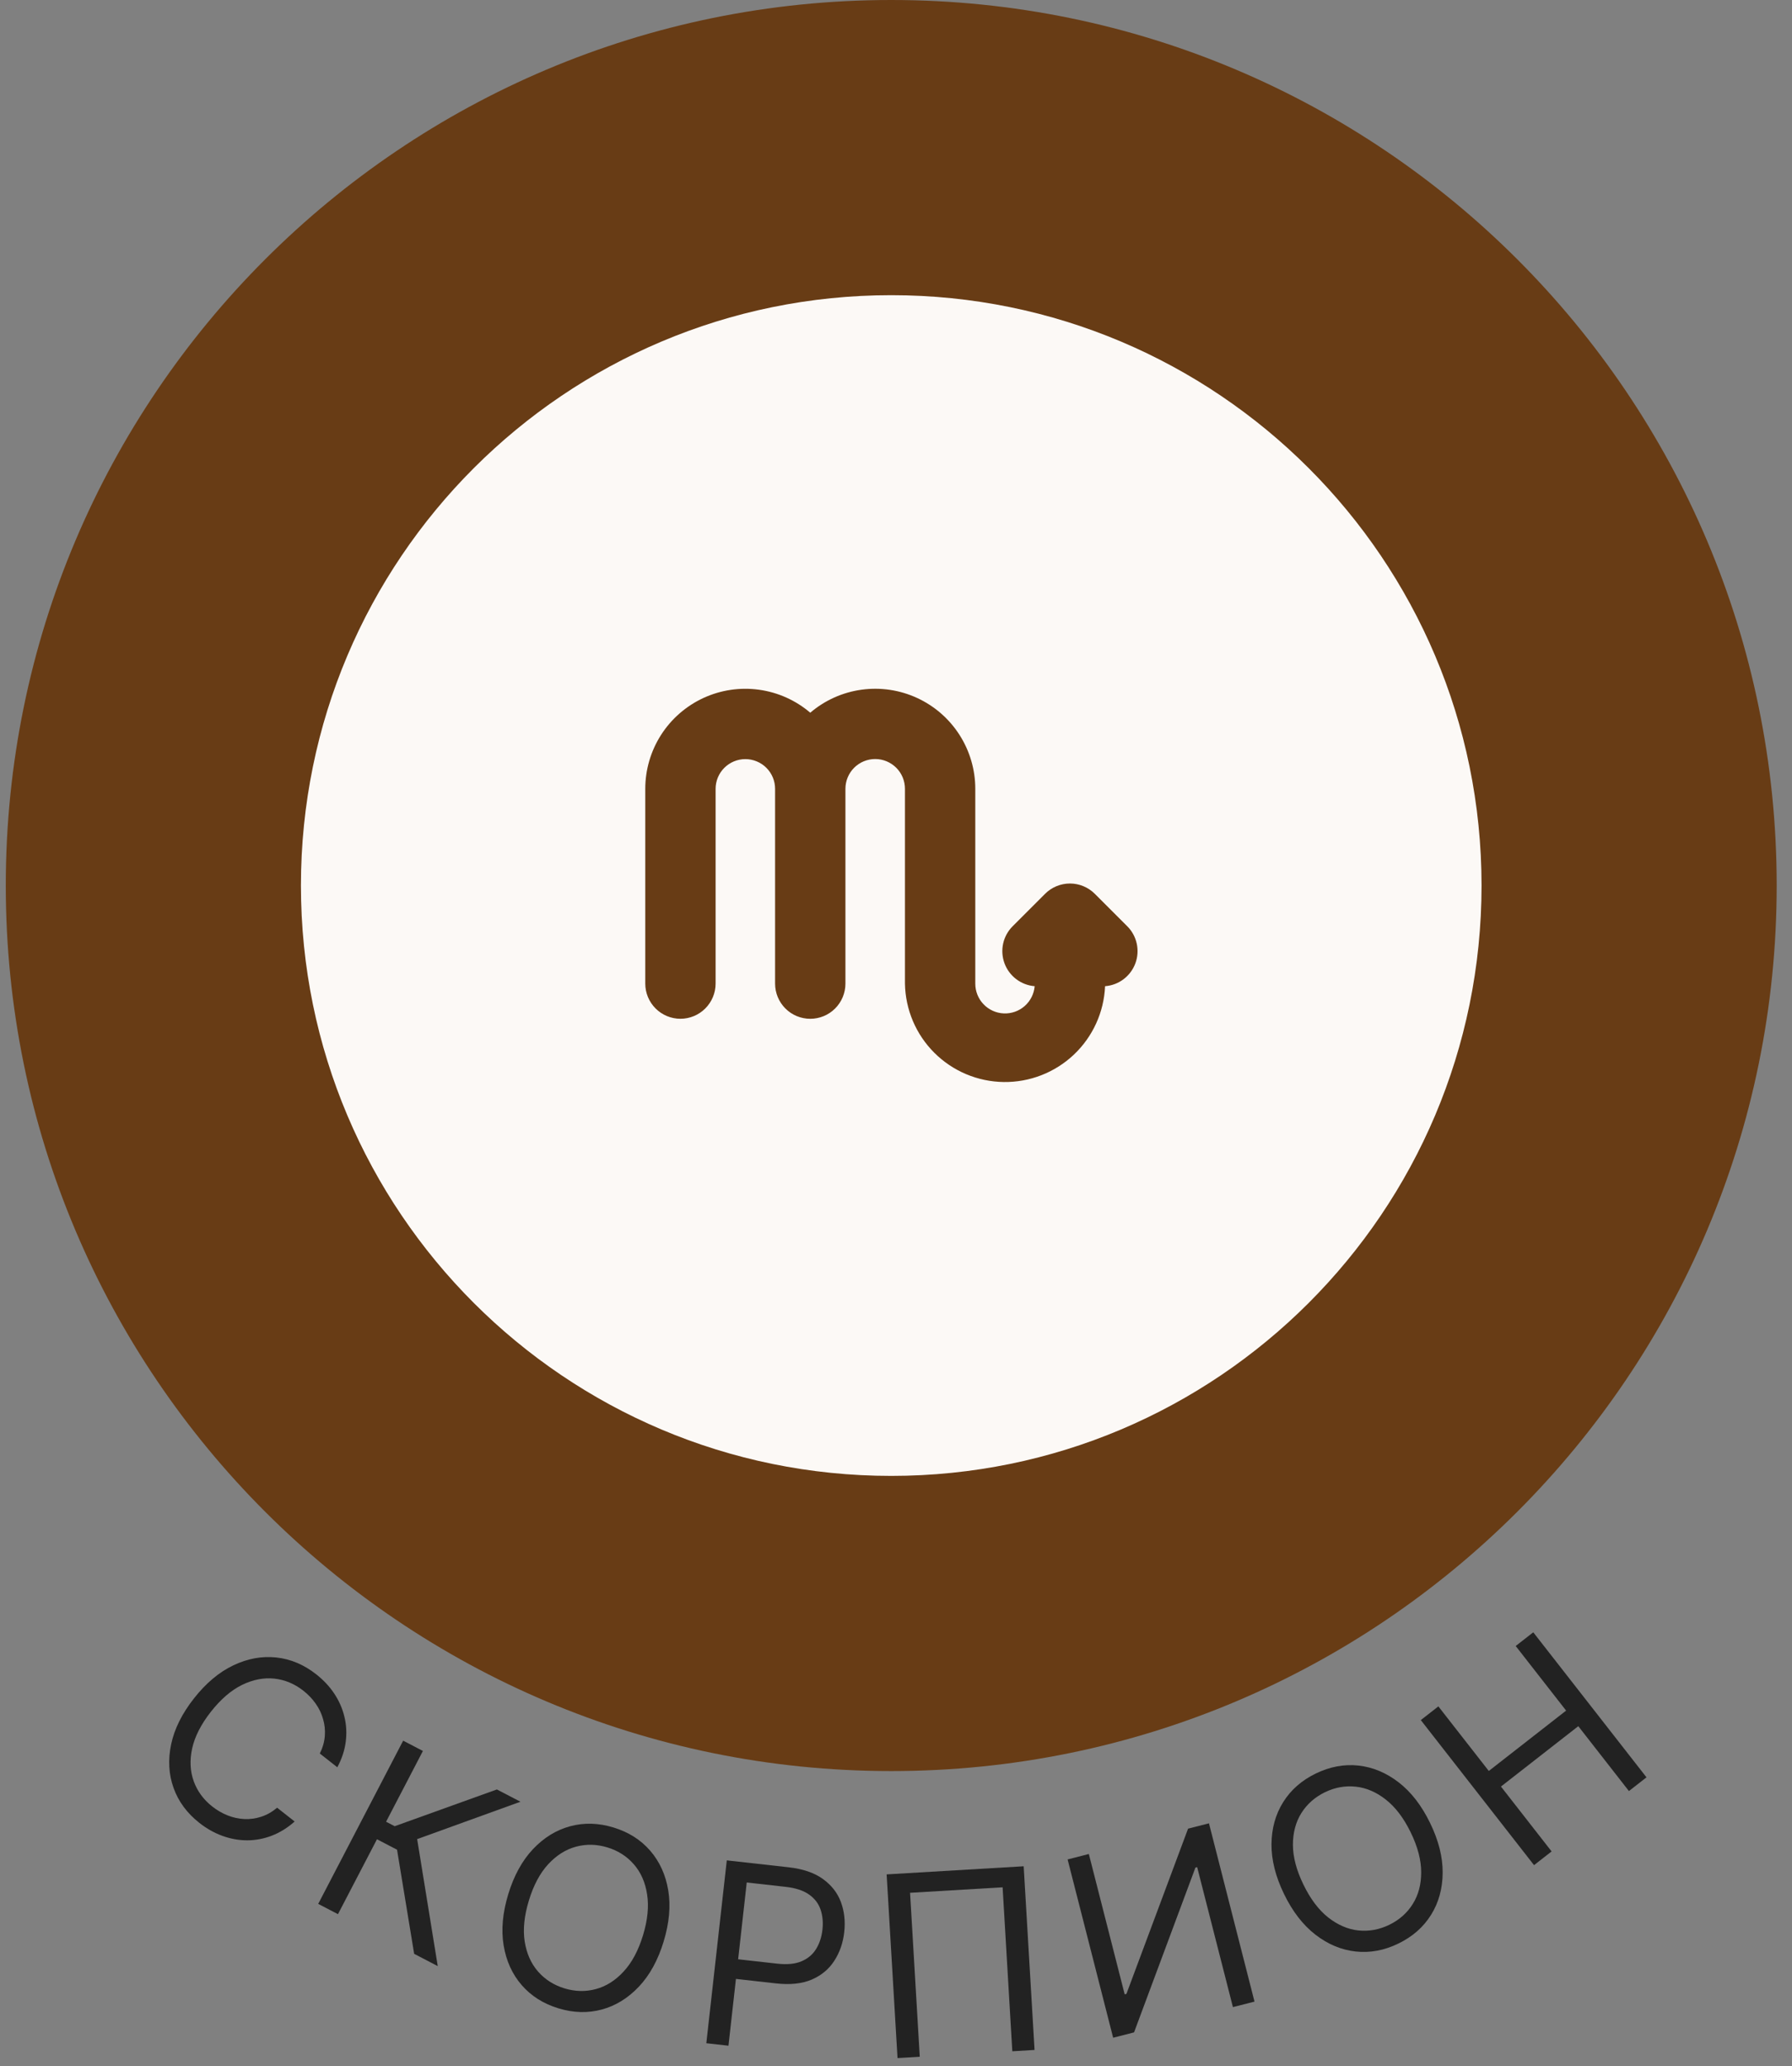
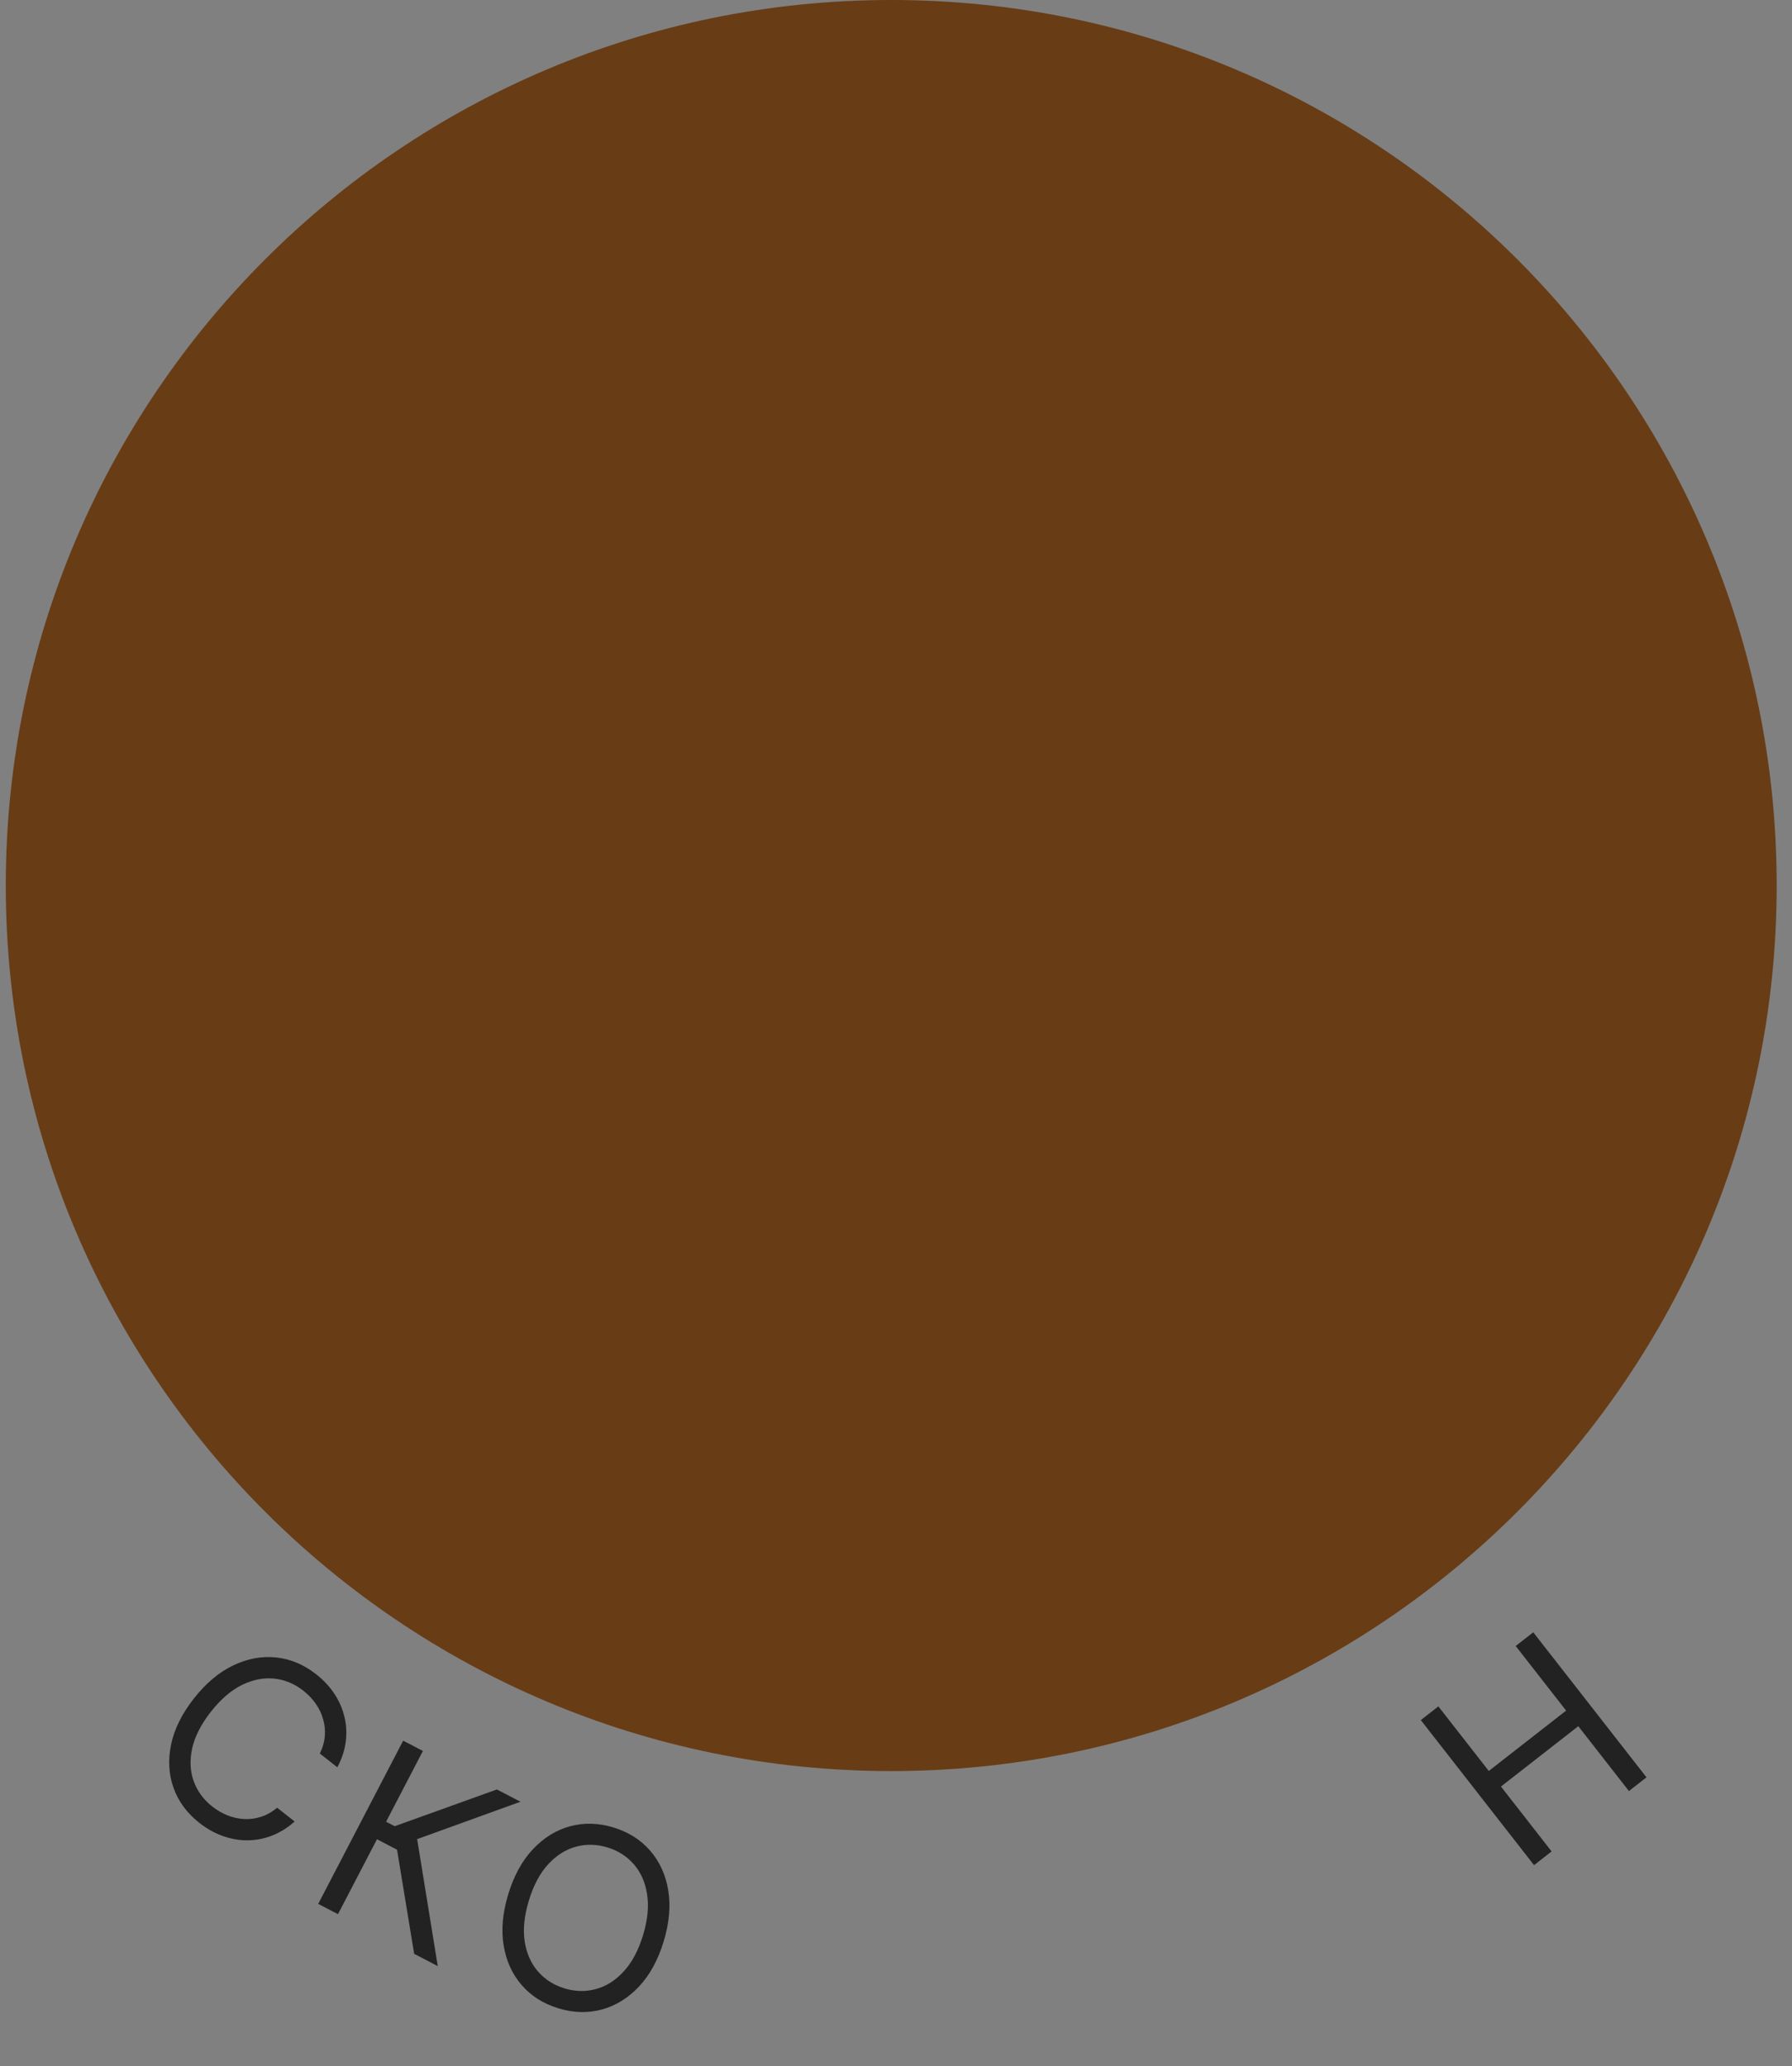
<svg xmlns="http://www.w3.org/2000/svg" width="85" height="98" viewBox="0 0 85 98" fill="none">
  <rect x="0" y="0" width="85" height="98" fill="#808080" stroke="none" />
  <path d="M16 83.82L15.169 83.167C15.308 82.889 15.387 82.612 15.407 82.334C15.429 82.058 15.401 81.791 15.323 81.531C15.25 81.27 15.133 81.026 14.972 80.799C14.812 80.571 14.618 80.368 14.39 80.189C13.975 79.862 13.516 79.671 13.014 79.615C12.514 79.561 12.004 79.66 11.483 79.912C10.965 80.166 10.473 80.59 10.005 81.184C9.538 81.778 9.242 82.356 9.116 82.919C8.993 83.484 9.017 84.004 9.187 84.477C9.358 84.952 9.652 85.353 10.067 85.68C10.295 85.859 10.538 86 10.797 86.103C11.056 86.205 11.32 86.263 11.589 86.275C11.861 86.288 12.129 86.251 12.392 86.165C12.659 86.078 12.91 85.936 13.145 85.738L13.976 86.392C13.637 86.693 13.276 86.917 12.893 87.064C12.51 87.211 12.12 87.284 11.721 87.285C11.324 87.284 10.934 87.213 10.549 87.073C10.166 86.934 9.802 86.729 9.456 86.457C8.871 85.996 8.463 85.444 8.233 84.8C8.002 84.156 7.964 83.467 8.117 82.735C8.271 82.002 8.632 81.275 9.202 80.551C9.771 79.828 10.393 79.306 11.069 78.985C11.745 78.663 12.423 78.539 13.104 78.612C13.784 78.685 14.416 78.951 15.001 79.412C15.347 79.684 15.633 79.99 15.857 80.329C16.084 80.671 16.244 81.035 16.336 81.422C16.431 81.808 16.452 82.204 16.399 82.611C16.348 83.015 16.215 83.418 16 83.82Z" fill="#222222" />
  <path d="M19.645 92.668L18.833 87.73L17.881 87.234L16.031 90.787L15.094 90.299L19.123 82.558L20.06 83.046L18.313 86.403L18.722 86.615L23.568 84.872L24.687 85.454L19.787 87.227L20.764 93.251L19.645 92.668Z" fill="#222222" />
  <path d="M31.478 92.086C31.21 92.967 30.819 93.679 30.305 94.224C29.792 94.768 29.205 95.13 28.545 95.309C27.884 95.488 27.198 95.469 26.486 95.252C25.774 95.035 25.194 94.668 24.746 94.151C24.297 93.635 24.012 93.007 23.889 92.269C23.767 91.531 23.84 90.721 24.108 89.841C24.376 88.96 24.767 88.248 25.28 87.703C25.794 87.159 26.381 86.797 27.041 86.618C27.701 86.439 28.387 86.458 29.099 86.675C29.811 86.892 30.392 87.259 30.84 87.776C31.288 88.293 31.574 88.92 31.697 89.658C31.819 90.397 31.746 91.206 31.478 92.086ZM30.5 91.788C30.72 91.066 30.785 90.418 30.694 89.847C30.607 89.277 30.397 88.802 30.064 88.421C29.735 88.042 29.317 87.775 28.811 87.621C28.306 87.467 27.809 87.455 27.321 87.586C26.835 87.717 26.396 87.994 26.003 88.418C25.612 88.842 25.306 89.416 25.086 90.139C24.866 90.862 24.8 91.508 24.887 92.079C24.977 92.65 25.188 93.125 25.517 93.504C25.85 93.885 26.269 94.152 26.774 94.306C27.28 94.46 27.775 94.472 28.261 94.34C28.749 94.21 29.188 93.933 29.579 93.508C29.973 93.085 30.279 92.511 30.5 91.788Z" fill="#222222" />
-   <path d="M33.503 96.908L34.474 88.235L37.404 88.563C38.085 88.639 38.627 88.824 39.032 89.118C39.439 89.41 39.724 89.775 39.887 90.213C40.049 90.651 40.102 91.126 40.045 91.637C39.987 92.148 39.831 92.601 39.575 92.995C39.323 93.39 38.966 93.688 38.507 93.888C38.047 94.085 37.48 94.146 36.805 94.07L34.705 93.835L34.809 92.904L36.876 93.135C37.341 93.187 37.724 93.148 38.025 93.019C38.325 92.89 38.554 92.695 38.712 92.436C38.873 92.173 38.972 91.869 39.011 91.521C39.05 91.174 39.02 90.856 38.921 90.568C38.824 90.28 38.642 90.042 38.374 89.855C38.107 89.665 37.738 89.544 37.266 89.491L35.42 89.284L34.553 97.026L33.503 96.908Z" fill="#222222" />
-   <path d="M48.556 88.515L49.072 97.227L48.017 97.29L47.557 89.513L43.167 89.773L43.627 97.55L42.572 97.612L42.056 88.9L48.556 88.515Z" fill="#222222" />
-   <path d="M50.64 88.191L51.647 87.933L53.347 94.589L53.43 94.568L56.354 86.731L57.345 86.478L59.505 94.934L58.481 95.195L56.785 88.556L56.703 88.577L53.791 96.394L52.8 96.647L50.64 88.191Z" fill="#222222" />
-   <path d="M67.835 86.465C68.238 87.293 68.436 88.081 68.43 88.829C68.424 89.577 68.24 90.242 67.878 90.822C67.516 91.402 67 91.855 66.33 92.18C65.661 92.506 64.986 92.632 64.306 92.558C63.625 92.484 62.989 92.218 62.397 91.761C61.805 91.303 61.308 90.66 60.906 89.832C60.504 89.004 60.305 88.216 60.311 87.468C60.317 86.72 60.501 86.055 60.864 85.475C61.226 84.894 61.742 84.442 62.411 84.116C63.081 83.791 63.756 83.665 64.436 83.739C65.116 83.813 65.752 84.079 66.344 84.536C66.936 84.994 67.433 85.637 67.835 86.465ZM66.916 86.912C66.585 86.232 66.193 85.714 65.738 85.356C65.286 84.998 64.809 84.793 64.306 84.74C63.806 84.686 63.319 84.775 62.843 85.005C62.368 85.237 61.996 85.566 61.727 85.993C61.46 86.42 61.327 86.922 61.327 87.5C61.329 88.077 61.495 88.706 61.826 89.385C62.156 90.065 62.547 90.584 62.999 90.942C63.454 91.299 63.931 91.505 64.431 91.559C64.934 91.611 65.423 91.522 65.898 91.291C66.373 91.06 66.744 90.732 67.011 90.305C67.28 89.877 67.413 89.375 67.411 88.798C67.411 88.22 67.246 87.591 66.916 86.912Z" fill="#222222" />
  <path d="M72.764 88.462L67.393 81.582L68.226 80.932L70.618 83.995L74.286 81.132L71.894 78.068L72.727 77.418L78.098 84.297L77.265 84.948L74.863 81.871L71.195 84.734L73.597 87.811L72.764 88.462Z" fill="#222222" />
  <path d="M0.274 42C0.274 18.804 19.078 0 42.274 0C65.47 0 84.274 18.804 84.274 42C84.274 65.196 65.47 84 42.274 84C19.078 84 0.274 65.196 0.274 42Z" fill="#683C15" />
-   <path d="M70.274 42C70.274 57.464 57.738 70 42.274 70C26.81 70 14.274 57.464 14.274 42C14.274 26.536 26.81 14 42.274 14C57.738 14 70.274 26.536 70.274 42Z" fill="#FCF9F6" />
  <path fill-rule="evenodd" clip-rule="evenodd" d="M35.354 36.004C34.98 36.004 34.621 36.153 34.357 36.417C34.092 36.681 33.943 37.04 33.943 37.414V46.651C33.943 47.093 33.767 47.517 33.454 47.83C33.142 48.143 32.717 48.319 32.275 48.319C31.833 48.319 31.408 48.143 31.096 47.83C30.783 47.517 30.607 47.093 30.607 46.651V37.415C30.607 36.509 30.867 35.621 31.355 34.857C31.844 34.093 32.541 33.486 33.364 33.105C34.188 32.725 35.102 32.589 36.001 32.713C36.899 32.836 37.743 33.214 38.433 33.803C39.123 33.214 39.967 32.835 40.865 32.712C41.764 32.588 42.679 32.724 43.502 33.104C44.326 33.483 45.023 34.091 45.512 34.855C46.001 35.619 46.261 36.507 46.261 37.414V46.651C46.26 47.015 46.399 47.366 46.651 47.629C46.902 47.893 47.246 48.049 47.61 48.065C47.974 48.081 48.33 47.956 48.604 47.715C48.877 47.474 49.047 47.137 49.078 46.774C48.76 46.749 48.457 46.633 48.203 46.44C47.949 46.248 47.756 45.986 47.646 45.688C47.536 45.389 47.514 45.064 47.582 44.753C47.651 44.442 47.807 44.157 48.032 43.932L49.563 42.401C49.718 42.243 49.903 42.118 50.107 42.033C50.311 41.948 50.53 41.904 50.751 41.904C51.193 41.904 51.617 42.08 51.93 42.392L53.47 43.932C53.695 44.157 53.851 44.443 53.919 44.755C53.987 45.066 53.965 45.391 53.854 45.69C53.743 45.989 53.549 46.251 53.294 46.443C53.04 46.635 52.735 46.75 52.417 46.774C52.364 48.008 51.833 49.173 50.936 50.021C50.038 50.87 48.846 51.335 47.611 51.319C46.376 51.303 45.196 50.807 44.321 49.935C43.446 49.064 42.946 47.886 42.925 46.651V37.415C42.925 37.23 42.889 37.046 42.819 36.875C42.748 36.703 42.645 36.547 42.514 36.416C42.249 36.151 41.891 36.001 41.516 36C41.331 36 41.147 36.036 40.976 36.106C40.804 36.177 40.648 36.28 40.517 36.411C40.252 36.675 40.102 37.034 40.101 37.409V46.652C40.101 47.095 39.925 47.519 39.612 47.832C39.3 48.145 38.875 48.32 38.433 48.32C37.991 48.32 37.566 48.145 37.254 47.832C36.941 47.519 36.765 47.095 36.765 46.652V37.415C36.765 37.23 36.729 37.047 36.658 36.875C36.587 36.704 36.483 36.548 36.352 36.417C36.221 36.286 36.065 36.182 35.894 36.112C35.723 36.041 35.539 36.004 35.354 36.004Z" fill="#683C15" />
</svg>